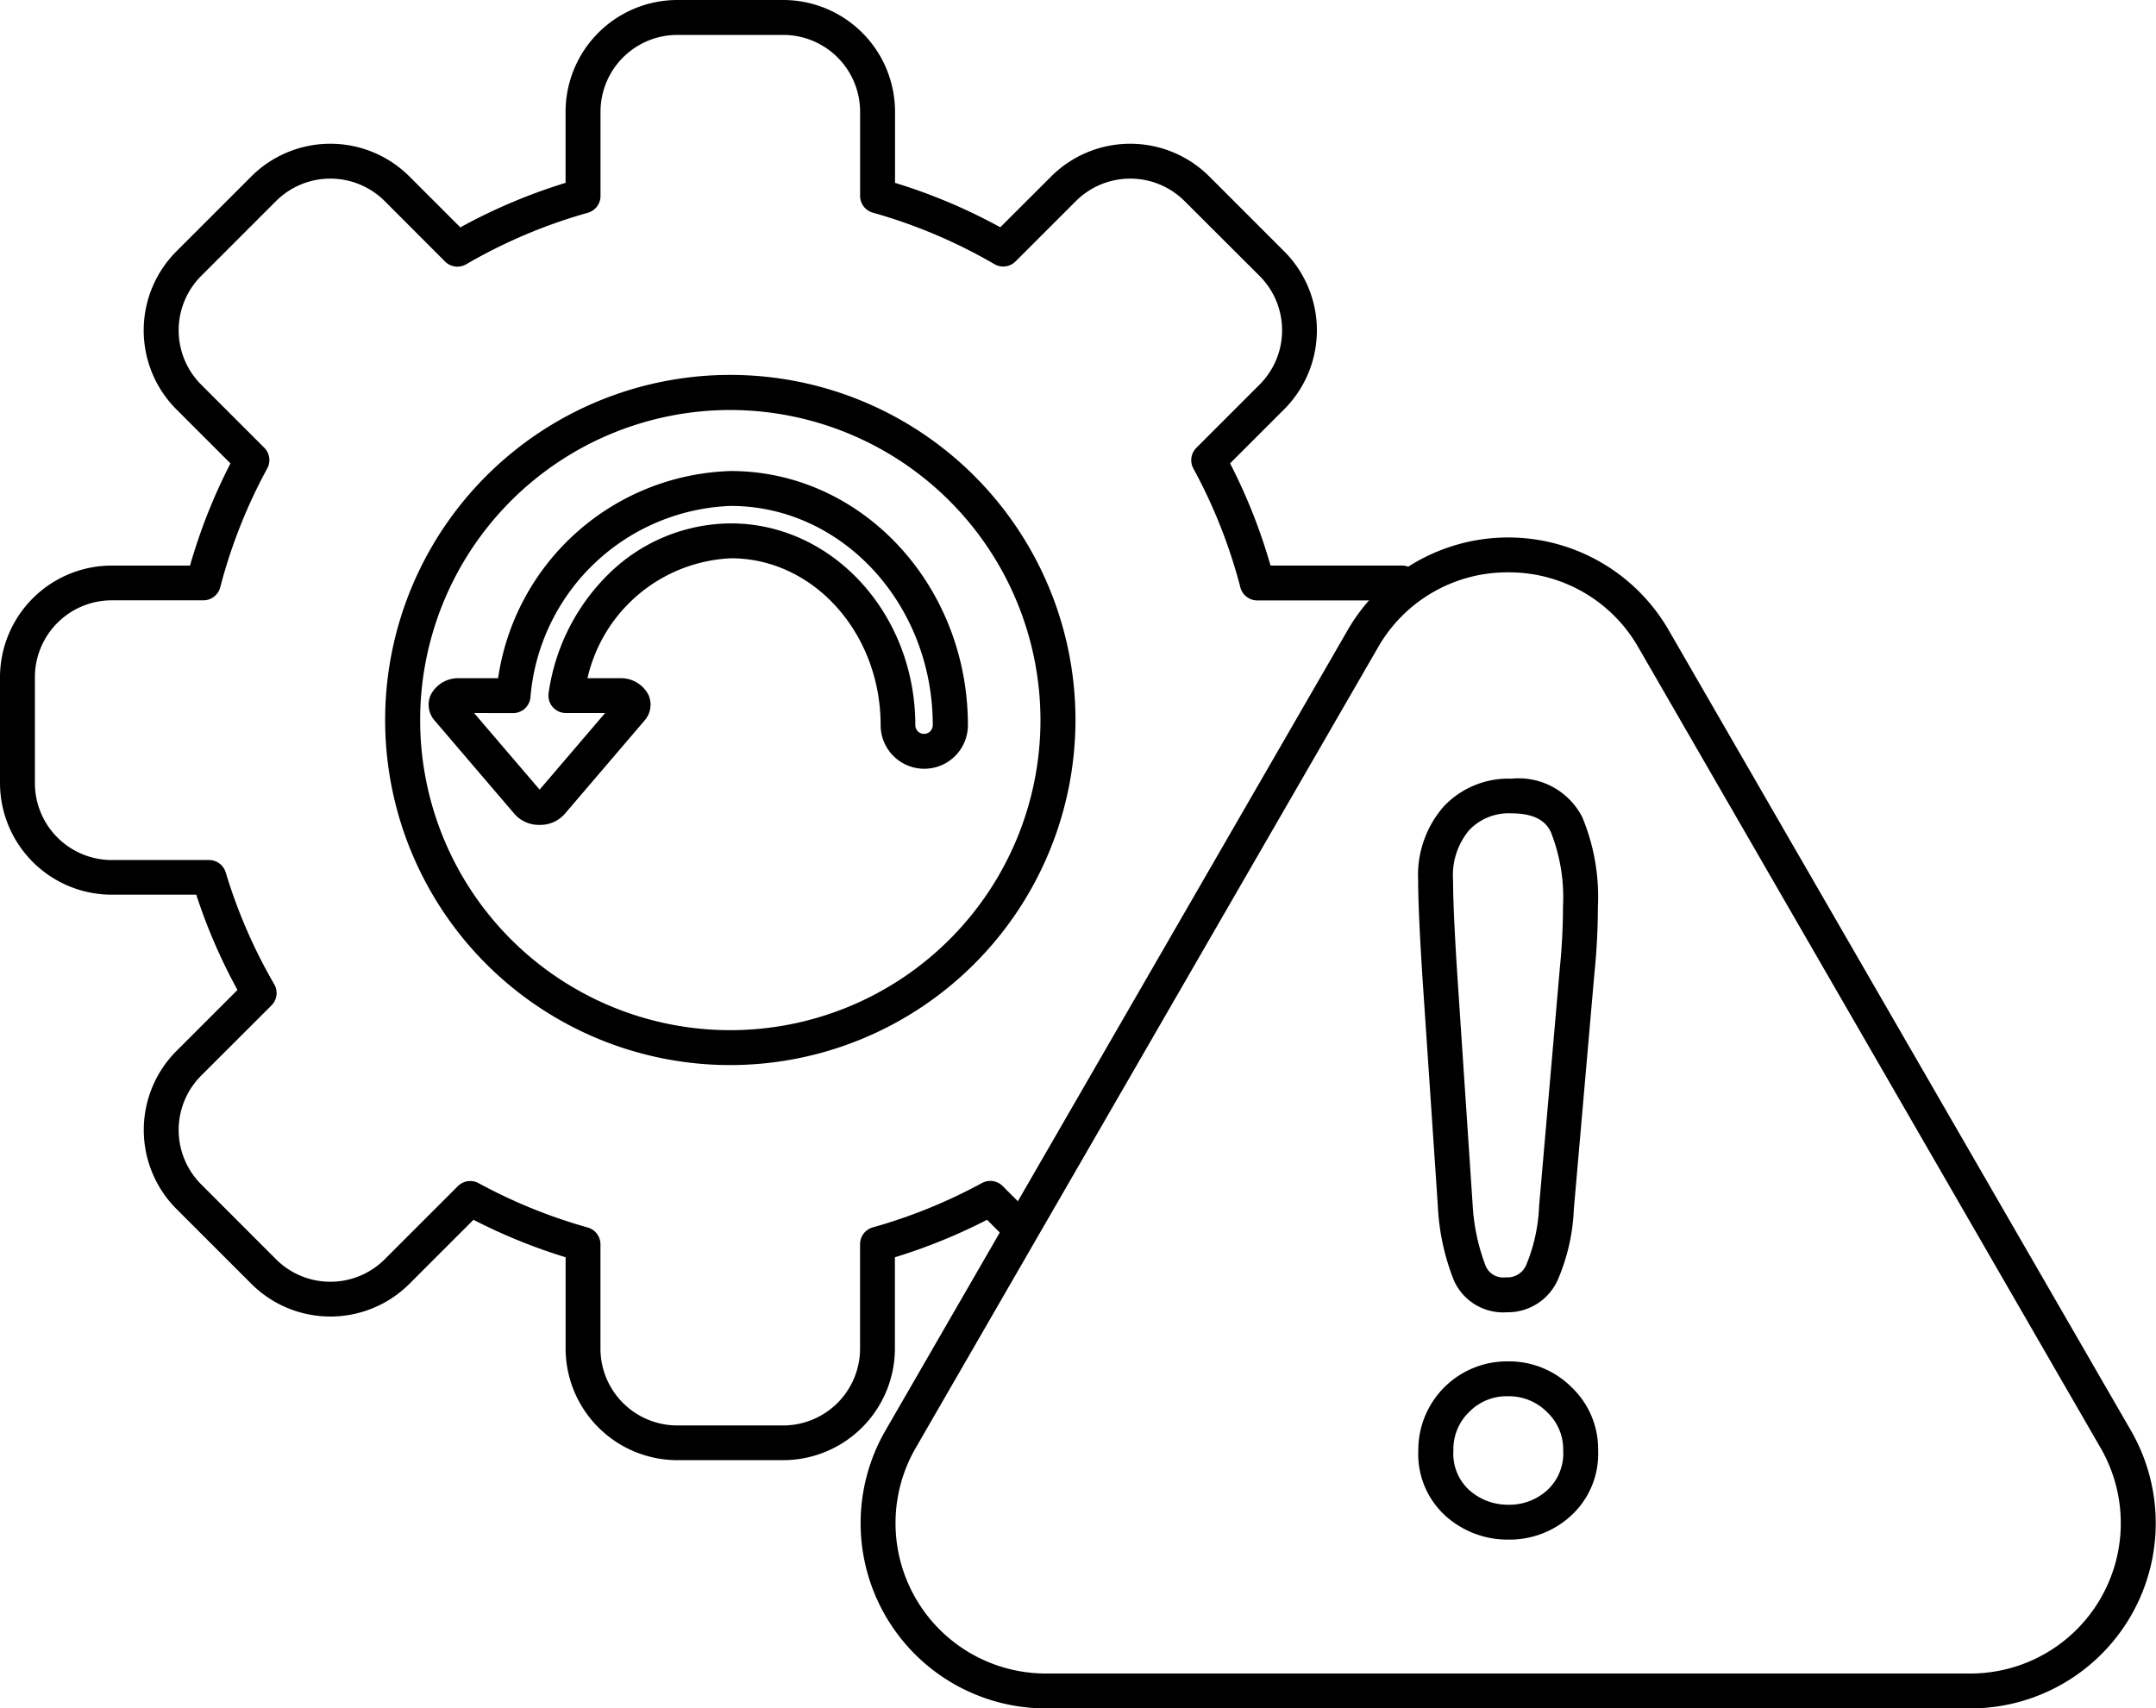
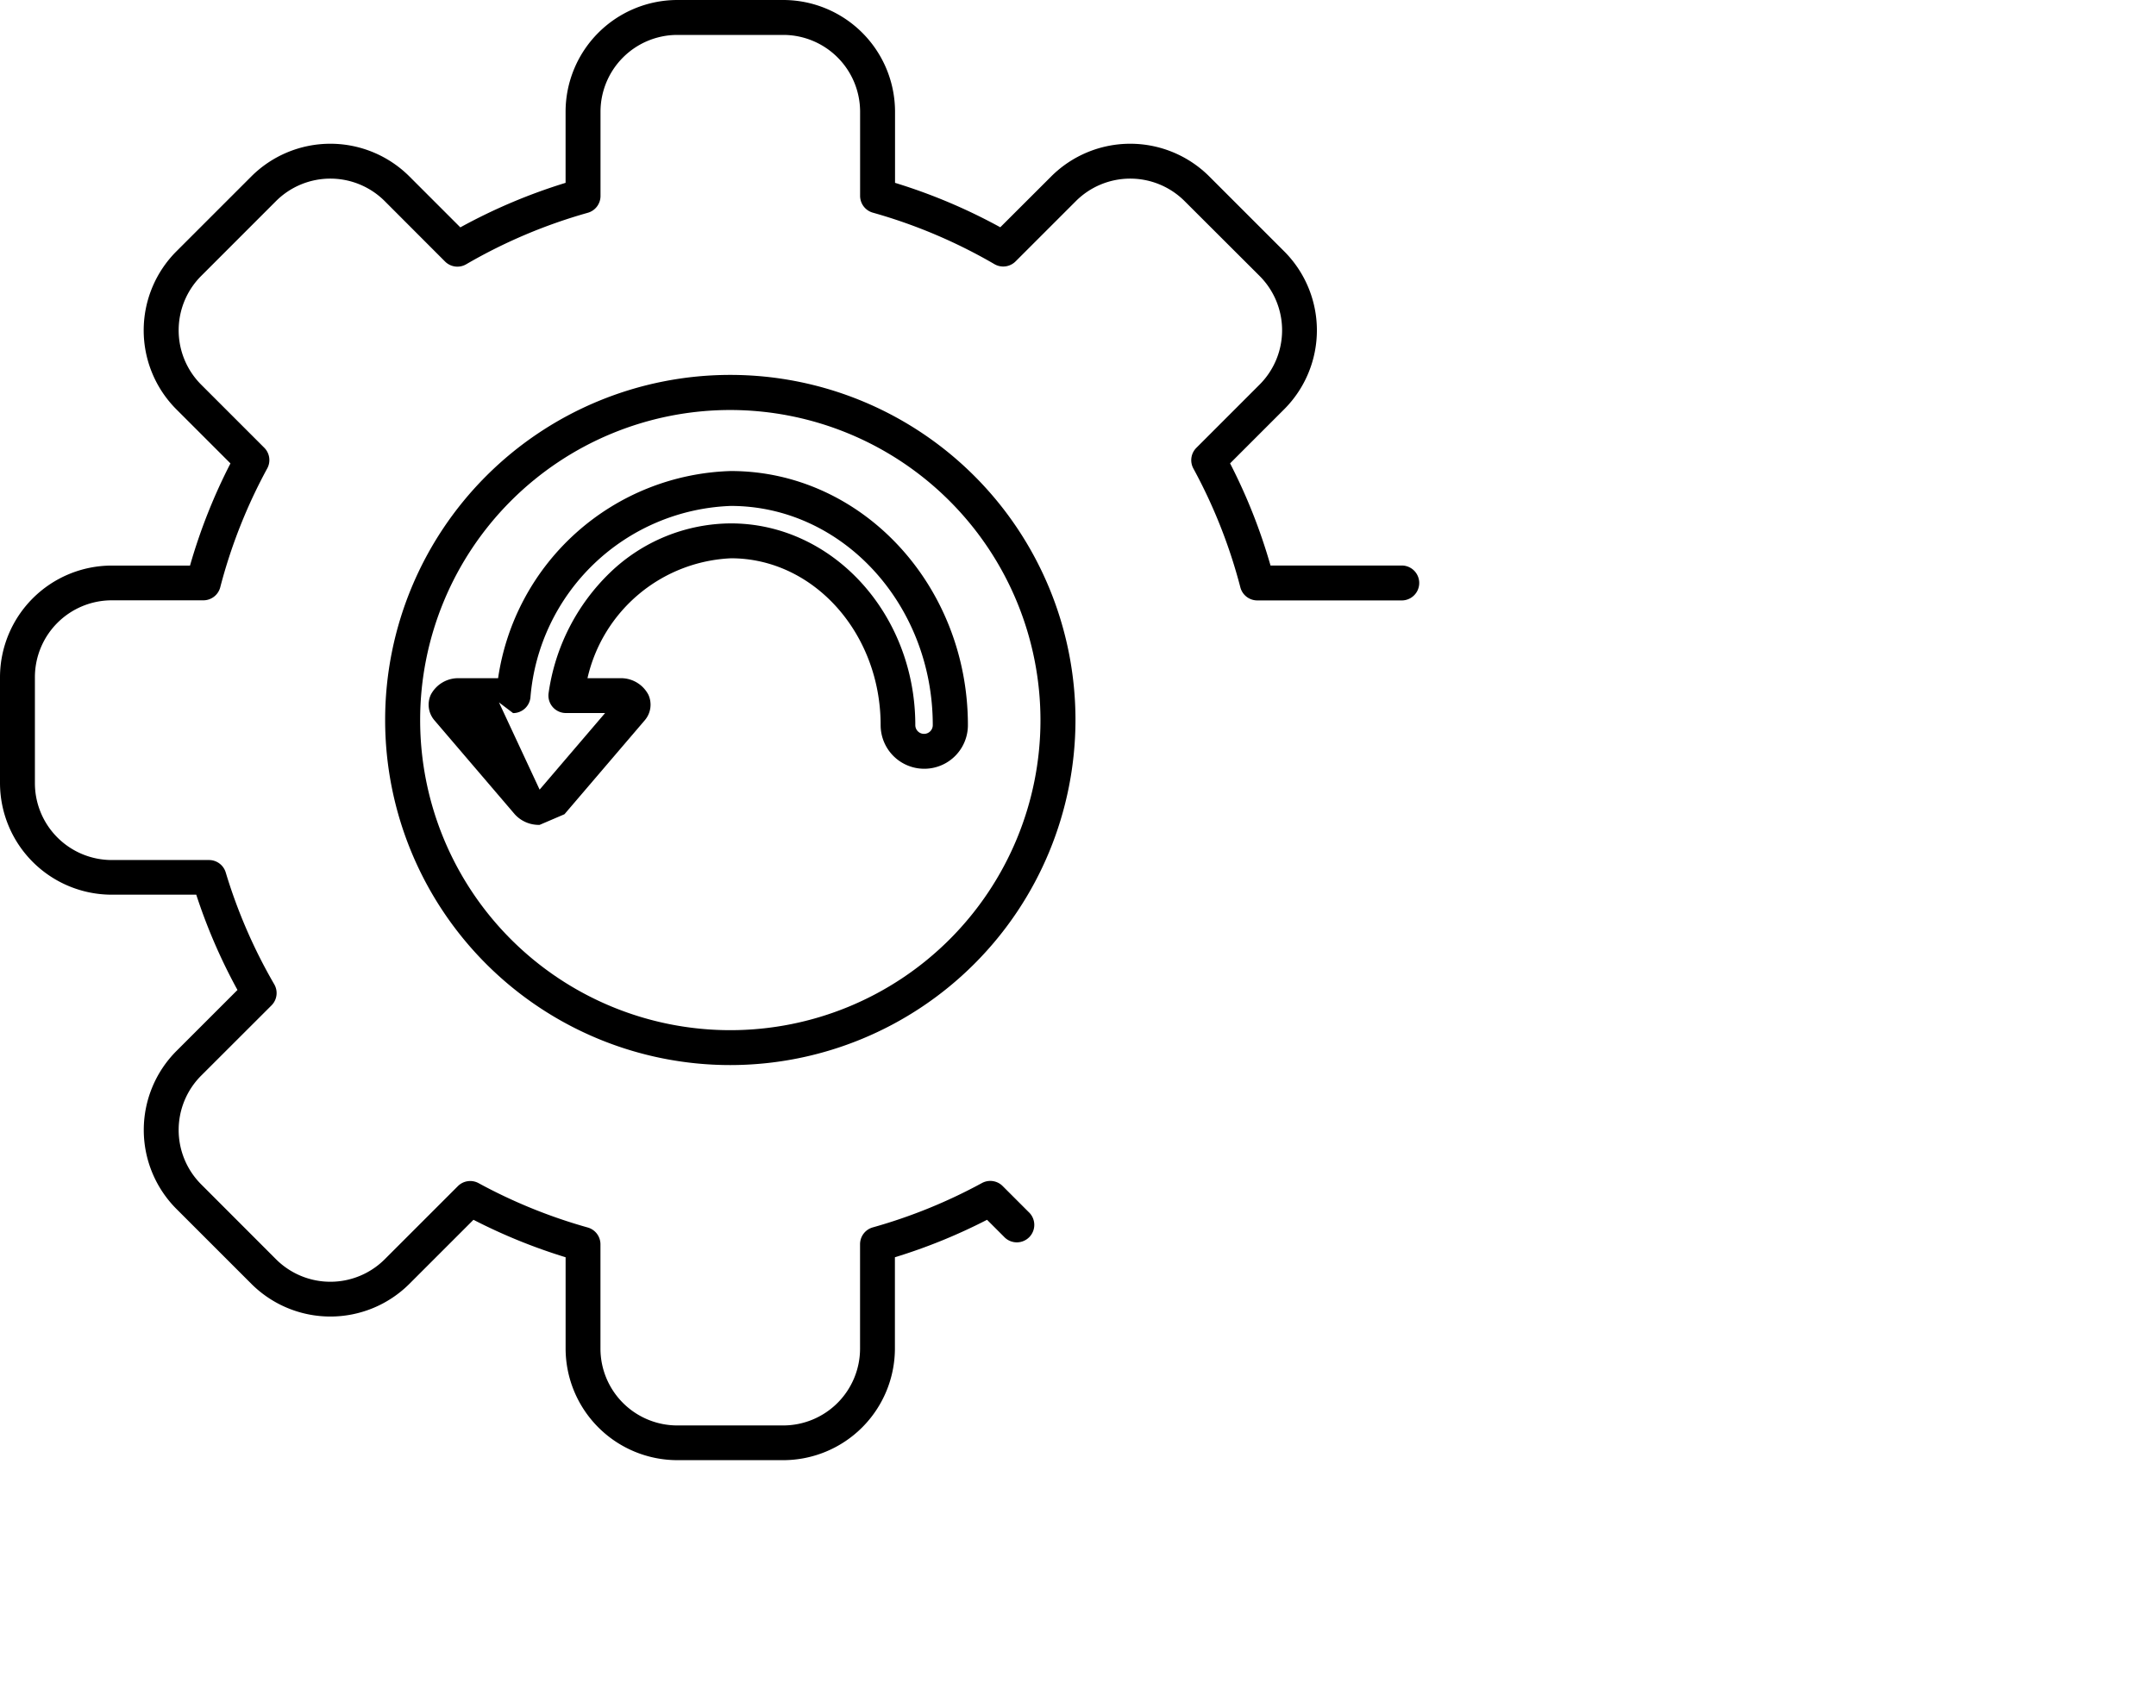
<svg xmlns="http://www.w3.org/2000/svg" id="Group_5675" data-name="Group 5675" width="83.7" height="66.34" viewBox="0 0 83.7 66.34">
  <defs>
    <clipPath id="clip-path">
      <rect id="Rectangle_1123" data-name="Rectangle 1123" width="83.7" height="66.34" />
    </clipPath>
  </defs>
  <g id="Group_5674" data-name="Group 5674" clip-path="url(#clip-path)">
-     <path id="Path_14074" data-name="Path 14074" d="M119.553,93.246H83.663a7.194,7.194,0,0,1-6.23-10.791L95.378,51.373a7.194,7.194,0,0,1,12.46,0l17.946,31.082a7.194,7.194,0,0,1-6.23,10.791M101.608,49.131a5.779,5.779,0,0,0-5.056,2.919L78.606,83.133a5.839,5.839,0,0,0,5.056,8.758h35.891a5.839,5.839,0,0,0,5.056-8.758L106.665,52.05a5.779,5.779,0,0,0-5.057-2.919m.019,37.56a3.6,3.6,0,0,1-2.427-.9,3.237,3.237,0,0,1-1.081-2.569,3.442,3.442,0,0,1,3.471-3.452,3.427,3.427,0,0,1,2.475,1A3.311,3.311,0,0,1,105.1,83.22a3.26,3.26,0,0,1-1.065,2.555,3.524,3.524,0,0,1-2.405.916m-.037-5.567a2.027,2.027,0,0,0-1.5.612,2,2,0,0,0-.611,1.485,1.919,1.919,0,0,0,.613,1.546,2.254,2.254,0,0,0,1.539.57,2.175,2.175,0,0,0,1.5-.574,1.938,1.938,0,0,0,.61-1.542,1.975,1.975,0,0,0-.625-1.48,2.087,2.087,0,0,0-1.528-.617m-.075-3.258A2.093,2.093,0,0,1,99.5,76.624a8.949,8.949,0,0,1-.618-2.8c0-.007,0-.014,0-.02l-.6-8.919c-.112-1.745-.169-3.019-.169-3.788a4.059,4.059,0,0,1,.992-2.874,3.448,3.448,0,0,1,2.627-1.08,2.777,2.777,0,0,1,2.75,1.488,8.051,8.051,0,0,1,.609,3.49,25.285,25.285,0,0,1-.133,2.559l-.8,9.175a7.741,7.741,0,0,1-.625,2.752,2.127,2.127,0,0,1-2.024,1.255m-1.279-4.159a7.843,7.843,0,0,0,.5,2.35.734.734,0,0,0,.781.453.79.79,0,0,0,.806-.5,6.61,6.61,0,0,0,.492-2.269l.8-9.185v-.01a23.822,23.822,0,0,0,.127-2.426,6.909,6.909,0,0,0-.471-2.9c-.152-.312-.477-.727-1.532-.727a2.116,2.116,0,0,0-1.637.651,2.726,2.726,0,0,0-.627,1.948c0,.74.055,1.985.166,3.7Z" transform="translate(-43.058 -26.906)" />
    <path id="Path_14075" data-name="Path 14075" d="M30.408,56.7H26.295a4.342,4.342,0,0,1-4.337-4.337V48.821a21.72,21.72,0,0,1-3.577-1.455l-2.488,2.488a4.342,4.342,0,0,1-6.134,0L6.85,46.945a4.342,4.342,0,0,1,0-6.134l2.369-2.369a21.743,21.743,0,0,1-1.6-3.7H4.337A4.342,4.342,0,0,1,0,30.409V26.3a4.343,4.343,0,0,1,4.337-4.338h3.04a21.707,21.707,0,0,1,1.57-3.967l-2.1-2.1a4.342,4.342,0,0,1,0-6.134L9.758,6.85a4.343,4.343,0,0,1,6.134,0l1.979,1.979A21.734,21.734,0,0,1,21.957,7.1V4.338A4.343,4.343,0,0,1,26.295,0h4.114a4.343,4.343,0,0,1,4.338,4.338V7.1a21.734,21.734,0,0,1,4.086,1.725L40.811,6.85a4.343,4.343,0,0,1,6.134,0l2.909,2.909a4.338,4.338,0,0,1,0,6.134l-2.1,2.1a21.707,21.707,0,0,1,1.57,3.967h5.121a.678.678,0,0,1,0,1.355H48.809a.678.678,0,0,1-.656-.508,20.362,20.362,0,0,0-1.825-4.616.678.678,0,0,1,.116-.8L48.9,14.934a2.983,2.983,0,0,0,0-4.218L45.987,7.808a2.986,2.986,0,0,0-4.218,0l-2.343,2.343a.678.678,0,0,1-.819.107,20.351,20.351,0,0,0-4.721-2,.678.678,0,0,1-.495-.653V4.338a2.985,2.985,0,0,0-2.982-2.982H26.295a2.985,2.985,0,0,0-2.982,2.982V7.61a.678.678,0,0,1-.495.653,20.362,20.362,0,0,0-4.721,2,.678.678,0,0,1-.819-.107L14.934,7.808a2.986,2.986,0,0,0-4.218,0L7.808,10.717a2.986,2.986,0,0,0,0,4.218l2.452,2.452a.678.678,0,0,1,.116.8,20.362,20.362,0,0,0-1.825,4.616.678.678,0,0,1-.656.508H4.337A2.986,2.986,0,0,0,1.355,26.3v4.114a2.986,2.986,0,0,0,2.982,2.982H8.114a.678.678,0,0,1,.649.482,20.367,20.367,0,0,0,1.884,4.344.677.677,0,0,1-.107.819L7.808,41.77a2.986,2.986,0,0,0,0,4.218L10.717,48.9a2.986,2.986,0,0,0,4.218,0l2.842-2.842a.678.678,0,0,1,.8-.116,20.377,20.377,0,0,0,4.239,1.723.678.678,0,0,1,.495.653v4.052a2.985,2.985,0,0,0,2.982,2.982h4.114a2.986,2.986,0,0,0,2.982-2.982V48.314a.678.678,0,0,1,.495-.653,20.377,20.377,0,0,0,4.239-1.723.678.678,0,0,1,.8.116l1.011,1.011a.678.678,0,1,1-.958.958l-.657-.657a21.72,21.72,0,0,1-3.577,1.455v3.545A4.342,4.342,0,0,1,30.408,56.7M28.352,41.358a13.4,13.4,0,1,1,13.4-13.4,13.411,13.411,0,0,1-13.4,13.4m0-25.437A12.041,12.041,0,1,0,40.393,27.962,12.054,12.054,0,0,0,28.352,15.921" />
-     <path id="Path_14076" data-name="Path 14076" d="M42.4,55.607a1.259,1.259,0,0,1-.966-.413l-3.111-3.64a.931.931,0,0,1-.148-1,1.2,1.2,0,0,1,1.113-.642h1.5a9.408,9.408,0,0,1,9.039-8.045c5.071,0,9.2,4.426,9.2,9.867a1.694,1.694,0,1,1-3.388,0c0-3.572-2.605-6.479-5.808-6.479a5.992,5.992,0,0,0-5.573,4.657H45.51a1.2,1.2,0,0,1,1.113.642.93.93,0,0,1-.148,1l-3.111,3.64a1.259,1.259,0,0,1-.966.413m-2.542-4.343L42.4,54.238l2.542-2.974H43.42a.678.678,0,0,1-.671-.776,8.06,8.06,0,0,1,2.383-4.675A6.811,6.811,0,0,1,49.822,43.9c3.949,0,7.163,3.514,7.163,7.834a.339.339,0,1,0,.678,0c0-4.693-3.517-8.512-7.841-8.512a8.1,8.1,0,0,0-7.779,7.445.678.678,0,0,1-.673.6Zm-.587,0Z" transform="translate(-21.451 -23.576)" />
+     <path id="Path_14076" data-name="Path 14076" d="M42.4,55.607a1.259,1.259,0,0,1-.966-.413l-3.111-3.64a.931.931,0,0,1-.148-1,1.2,1.2,0,0,1,1.113-.642h1.5a9.408,9.408,0,0,1,9.039-8.045c5.071,0,9.2,4.426,9.2,9.867a1.694,1.694,0,1,1-3.388,0c0-3.572-2.605-6.479-5.808-6.479a5.992,5.992,0,0,0-5.573,4.657H45.51a1.2,1.2,0,0,1,1.113.642.93.93,0,0,1-.148,1l-3.111,3.64m-2.542-4.343L42.4,54.238l2.542-2.974H43.42a.678.678,0,0,1-.671-.776,8.06,8.06,0,0,1,2.383-4.675A6.811,6.811,0,0,1,49.822,43.9c3.949,0,7.163,3.514,7.163,7.834a.339.339,0,1,0,.678,0c0-4.693-3.517-8.512-7.841-8.512a8.1,8.1,0,0,0-7.779,7.445.678.678,0,0,1-.673.6Zm-.587,0Z" transform="translate(-21.451 -23.576)" />
  </g>
</svg>